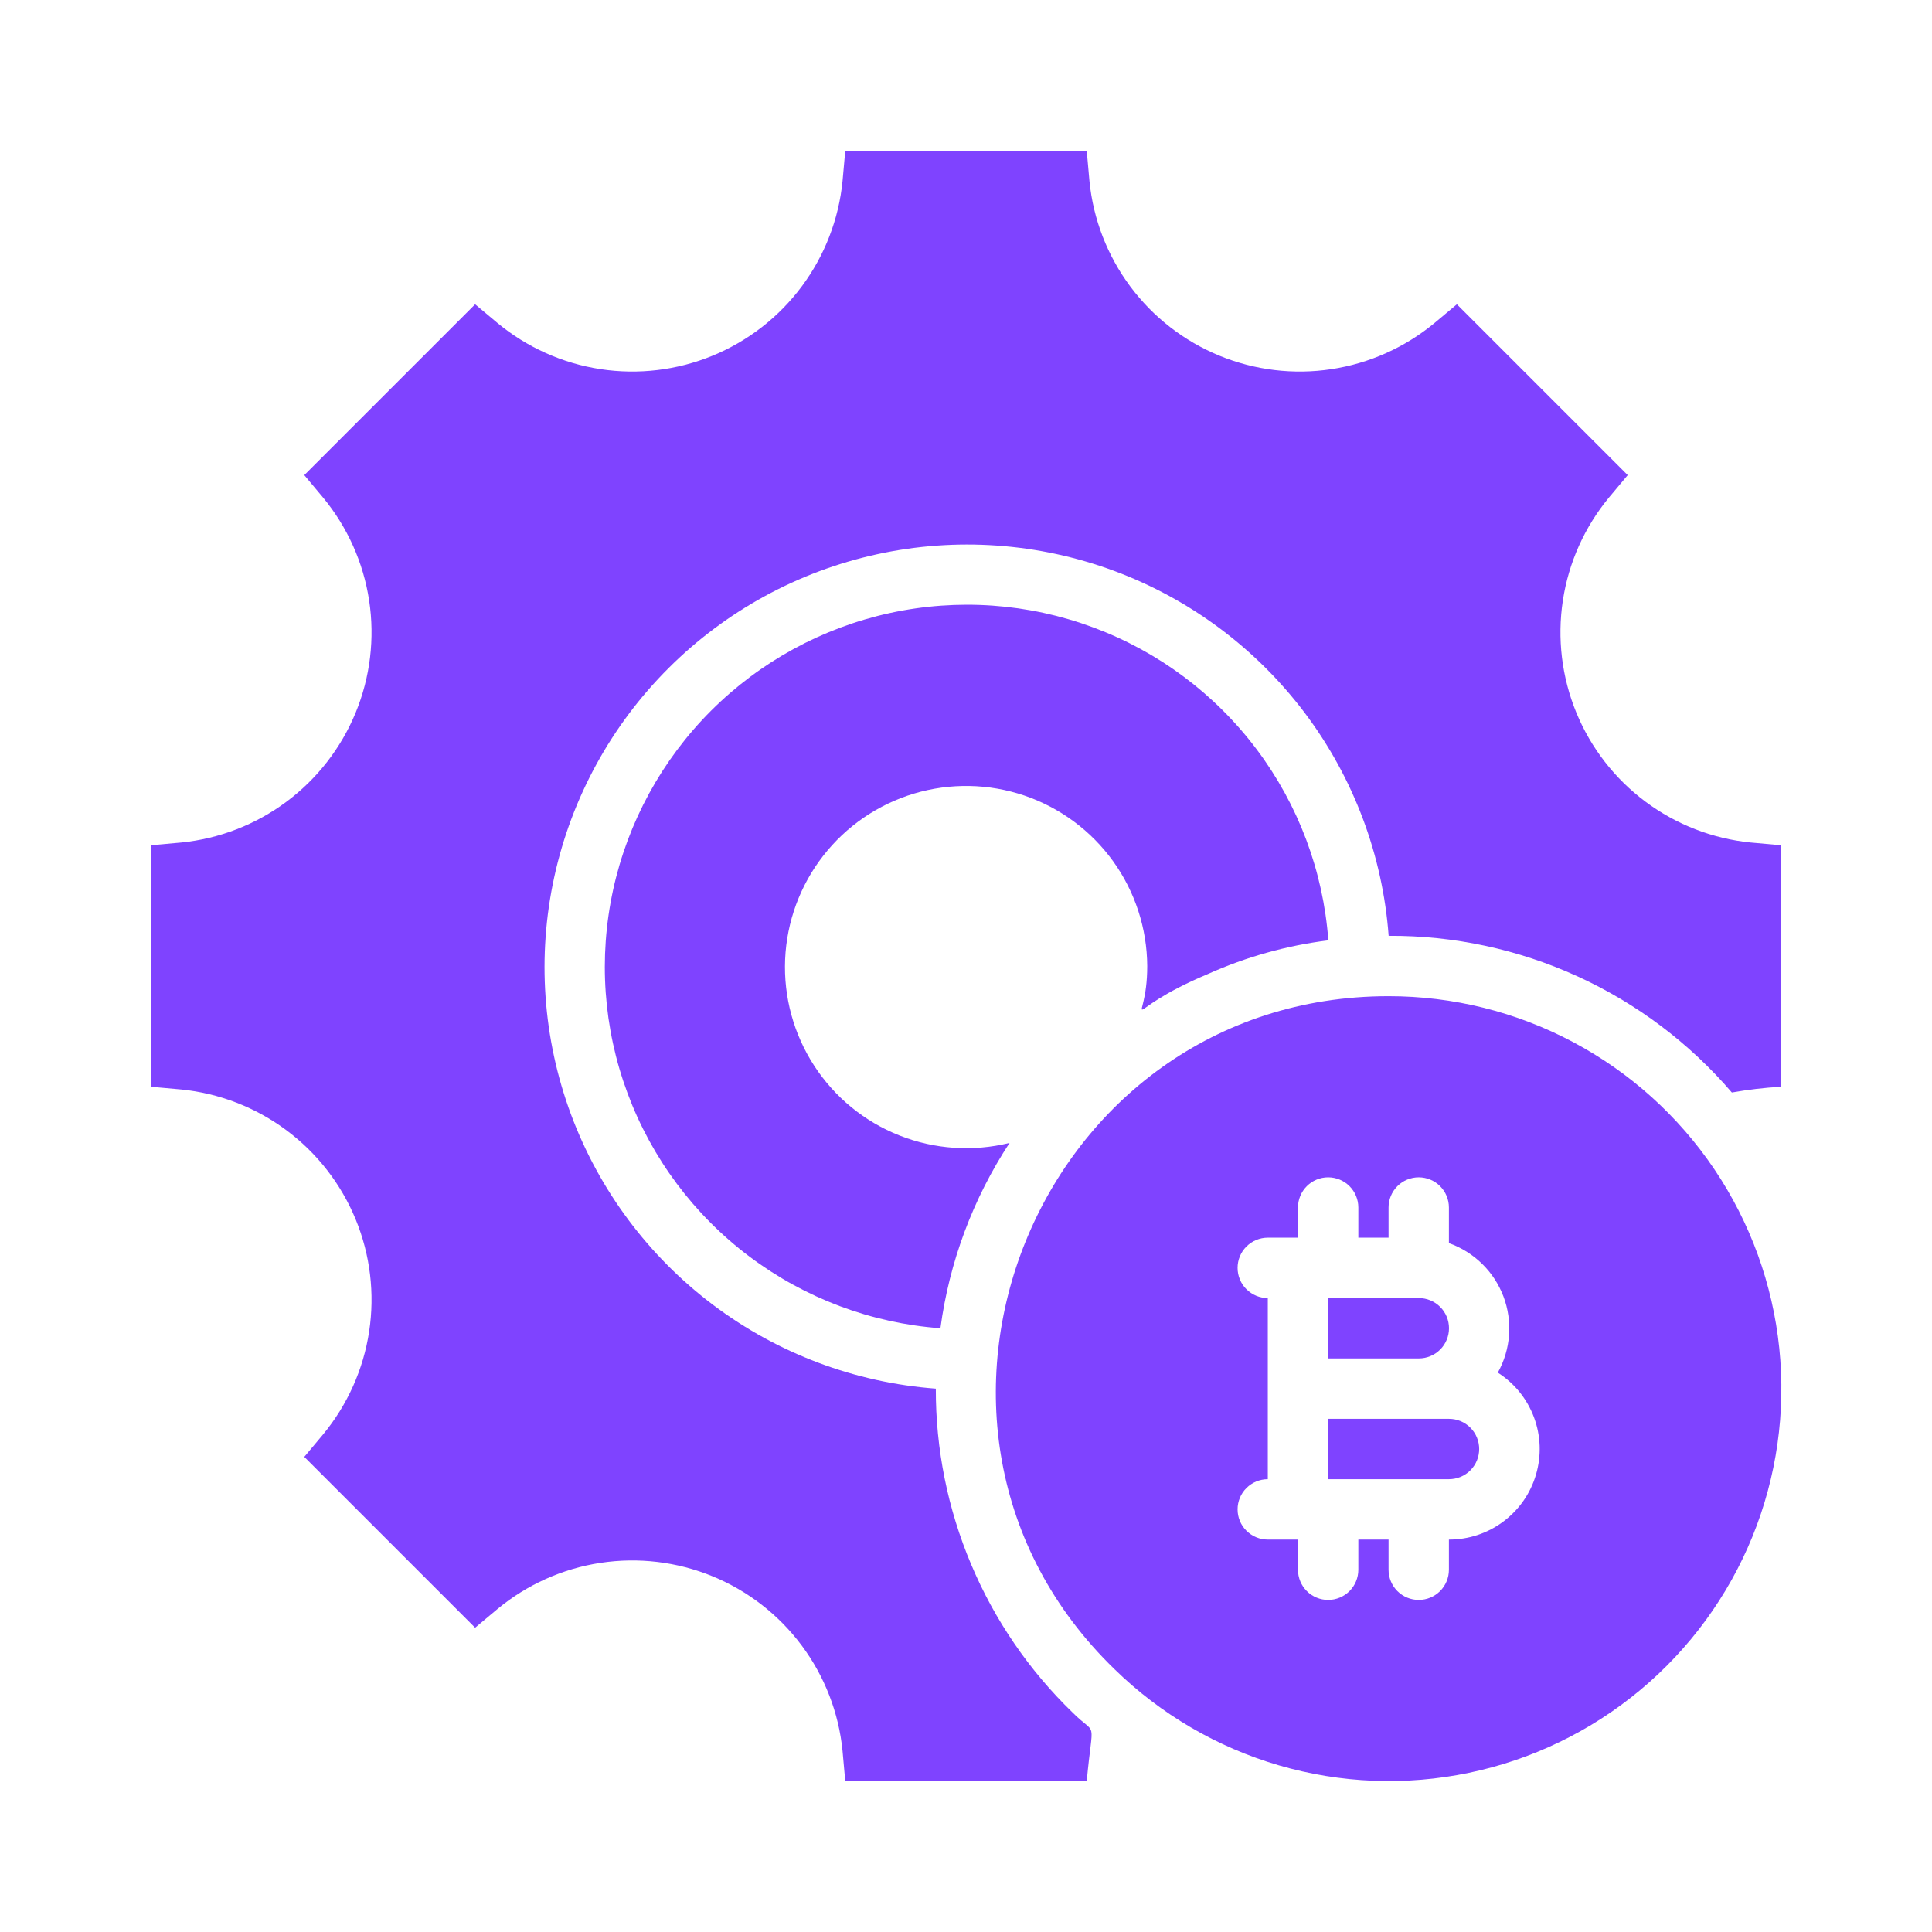
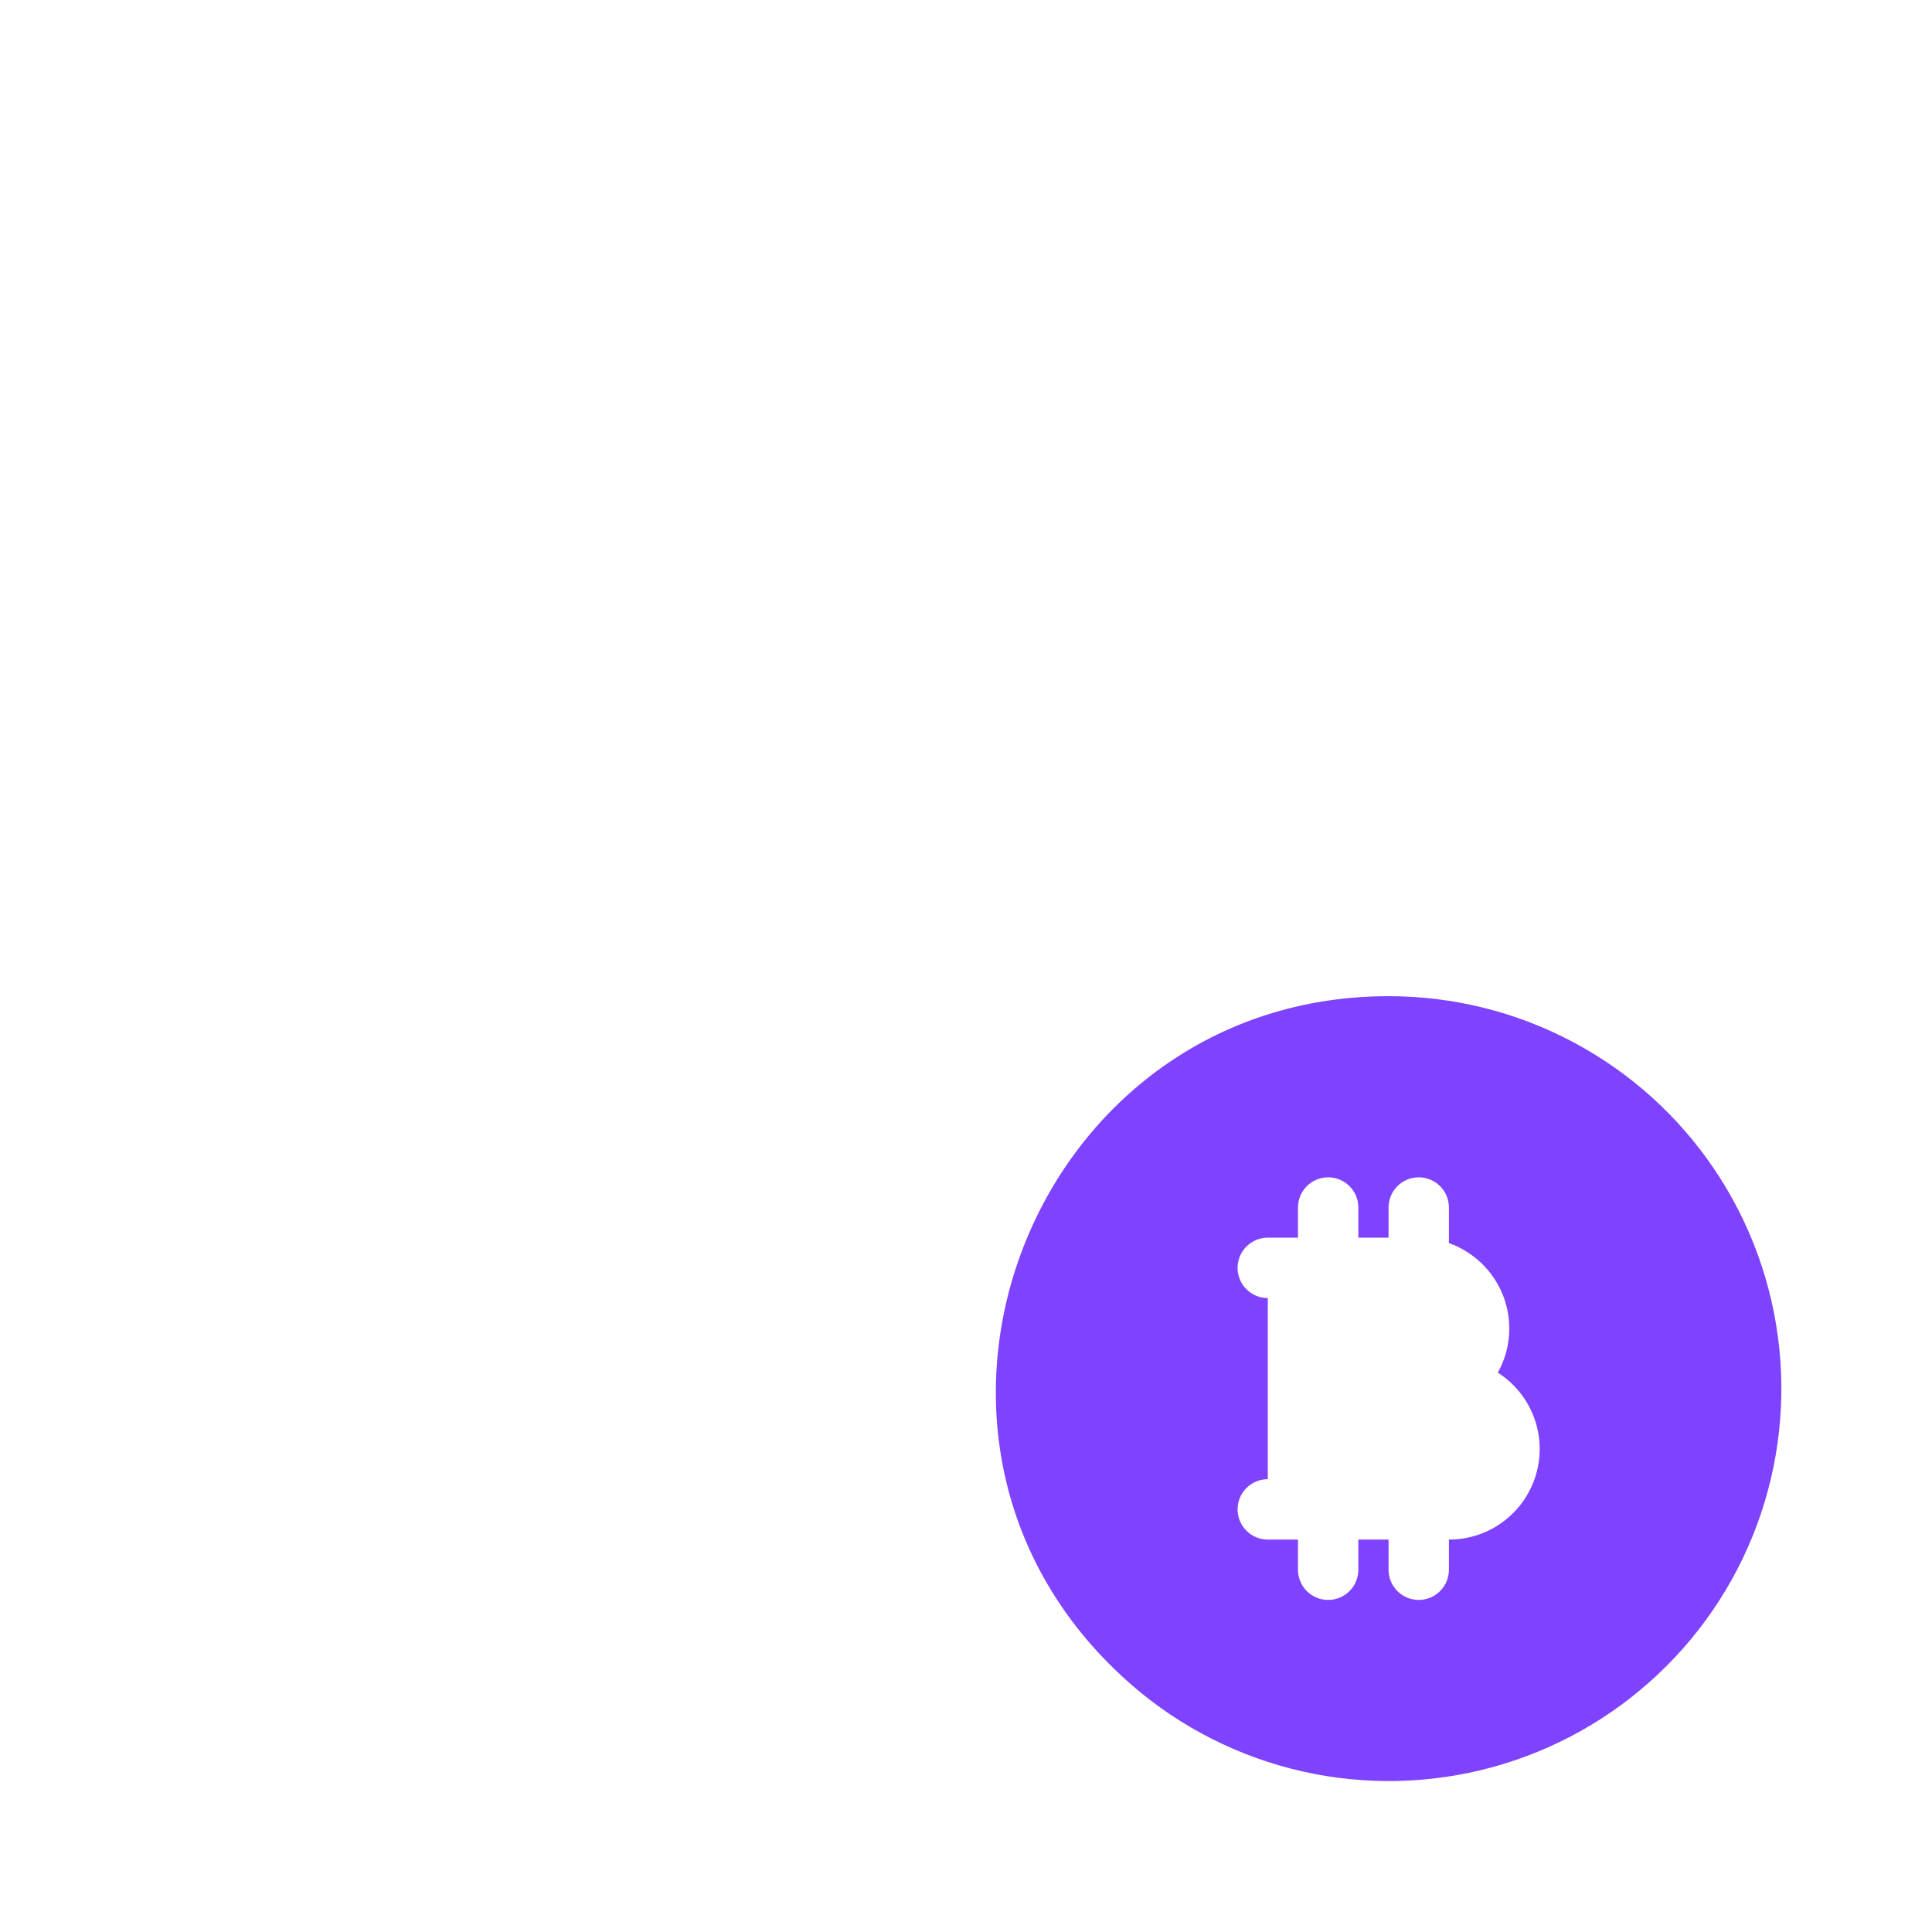
<svg xmlns="http://www.w3.org/2000/svg" width="42" height="42" viewBox="0 0 42 42" fill="none">
-   <path d="M38.062 18.316C37.233 18.234 36.442 17.927 35.774 17.43C35.105 16.932 34.585 16.262 34.268 15.492C33.951 14.721 33.85 13.879 33.975 13.055C34.1 12.231 34.447 11.457 34.978 10.815L35.385 10.329L31.671 6.615L31.185 7.022C30.543 7.553 29.769 7.9 28.945 8.025C28.121 8.15 27.279 8.049 26.508 7.732C25.738 7.415 25.068 6.895 24.57 6.226C24.073 5.558 23.766 4.767 23.684 3.938L23.625 3.281H18.375L18.316 3.938C18.234 4.767 17.927 5.558 17.43 6.226C16.932 6.895 16.262 7.415 15.492 7.732C14.721 8.049 13.879 8.15 13.055 8.025C12.231 7.9 11.457 7.553 10.815 7.022L10.329 6.615L6.615 10.329L7.022 10.815C7.553 11.457 7.9 12.231 8.025 13.055C8.15 13.879 8.049 14.721 7.732 15.492C7.415 16.262 6.895 16.932 6.226 17.43C5.558 17.927 4.767 18.234 3.938 18.316L3.281 18.375V23.625L3.938 23.684C4.767 23.766 5.558 24.073 6.226 24.57C6.895 25.068 7.415 25.738 7.732 26.508C8.049 27.279 8.15 28.121 8.025 28.945C7.9 29.769 7.553 30.543 7.022 31.185L6.615 31.671L10.329 35.385L10.815 34.978C11.457 34.447 12.231 34.1 13.055 33.975C13.879 33.85 14.721 33.951 15.492 34.268C16.262 34.585 16.932 35.105 17.43 35.774C17.927 36.442 18.234 37.233 18.316 38.062L18.375 38.719H23.625C23.756 37.295 23.861 37.774 23.317 37.229C22.373 36.316 21.623 35.221 21.113 34.011C20.602 32.801 20.34 31.501 20.344 30.188C18.59 30.057 16.91 29.426 15.504 28.369C14.098 27.311 13.025 25.873 12.412 24.224C11.8 22.575 11.674 20.785 12.049 19.066C12.424 17.347 13.285 15.773 14.529 14.529C15.773 13.285 17.347 12.424 19.066 12.049C20.785 11.674 22.575 11.8 24.224 12.412C25.873 13.025 27.311 14.098 28.369 15.504C29.426 16.91 30.057 18.59 30.188 20.344C31.604 20.336 33.005 20.637 34.294 21.225C35.582 21.813 36.727 22.674 37.649 23.75C38.003 23.687 38.36 23.645 38.719 23.625V18.375L38.062 18.316Z" fill="#7F43FF" />
-   <path d="M26.252 21.177C27.085 20.803 27.97 20.555 28.877 20.442C28.766 18.938 28.226 17.498 27.32 16.292C26.414 15.086 25.181 14.165 23.767 13.64C22.354 13.114 20.819 13.006 19.345 13.327C17.872 13.649 16.521 14.387 15.455 15.453C14.389 16.52 13.651 17.87 13.329 19.343C13.008 20.817 13.116 22.352 13.642 23.765C14.167 25.179 15.088 26.412 16.294 27.318C17.5 28.224 18.94 28.764 20.444 28.875C20.637 27.436 21.151 26.059 21.947 24.846C21.153 25.042 20.317 24.986 19.555 24.685C18.794 24.385 18.146 23.854 17.7 23.168C17.254 22.481 17.033 21.673 17.068 20.855C17.103 20.038 17.392 19.251 17.895 18.605C18.397 17.959 19.089 17.486 19.873 17.251C20.657 17.017 21.495 17.032 22.27 17.295C23.044 17.559 23.718 18.057 24.197 18.721C24.675 19.385 24.935 20.182 24.94 21C24.94 22.437 24.237 22.024 26.252 21.177Z" fill="#7F43FF" />
-   <path d="M30.844 28.219H28.875V29.531H30.844C31.018 29.531 31.185 29.462 31.308 29.339C31.431 29.216 31.5 29.049 31.5 28.875C31.5 28.701 31.431 28.534 31.308 28.411C31.185 28.288 31.018 28.219 30.844 28.219Z" fill="#7F43FF" />
-   <path d="M31.5 30.844H28.875V32.156H31.5C31.674 32.156 31.841 32.087 31.964 31.964C32.087 31.841 32.156 31.674 32.156 31.5C32.156 31.326 32.087 31.159 31.964 31.036C31.841 30.913 31.674 30.844 31.5 30.844Z" fill="#7F43FF" />
  <path d="M30.186 21.656C22.547 21.656 18.767 31.001 24.233 36.291C25.234 37.268 26.46 37.985 27.803 38.377C29.146 38.769 30.565 38.825 31.935 38.539C33.304 38.254 34.583 37.636 35.657 36.74C36.732 35.844 37.57 34.698 38.097 33.402C38.624 32.106 38.824 30.7 38.68 29.308C38.536 27.917 38.052 26.582 37.27 25.421C36.489 24.261 35.434 23.311 34.198 22.654C32.963 21.997 31.585 21.655 30.186 21.656ZM31.498 33.469V34.125C31.498 34.299 31.429 34.466 31.306 34.589C31.183 34.712 31.016 34.781 30.842 34.781C30.668 34.781 30.501 34.712 30.378 34.589C30.255 34.466 30.186 34.299 30.186 34.125V33.469H29.529V34.125C29.529 34.299 29.46 34.466 29.337 34.589C29.214 34.712 29.047 34.781 28.873 34.781C28.699 34.781 28.532 34.712 28.409 34.589C28.286 34.466 28.217 34.299 28.217 34.125V33.469H27.561C27.387 33.469 27.22 33.4 27.096 33.276C26.973 33.154 26.904 32.987 26.904 32.812C26.904 32.639 26.973 32.471 27.096 32.349C27.22 32.225 27.387 32.156 27.561 32.156V28.219C27.387 28.219 27.22 28.15 27.096 28.026C26.973 27.904 26.904 27.737 26.904 27.562C26.904 27.389 26.973 27.221 27.096 27.099C27.22 26.975 27.387 26.906 27.561 26.906H28.217V26.25C28.217 26.076 28.286 25.909 28.409 25.786C28.532 25.663 28.699 25.594 28.873 25.594C29.047 25.594 29.214 25.663 29.337 25.786C29.46 25.909 29.529 26.076 29.529 26.25V26.906H30.186V26.25C30.186 26.076 30.255 25.909 30.378 25.786C30.501 25.663 30.668 25.594 30.842 25.594C31.016 25.594 31.183 25.663 31.306 25.786C31.429 25.909 31.498 26.076 31.498 26.25V27.024C31.768 27.12 32.014 27.273 32.219 27.474C32.424 27.674 32.582 27.917 32.684 28.185C32.785 28.453 32.826 28.74 32.805 29.026C32.784 29.312 32.701 29.589 32.561 29.84C32.921 30.069 33.196 30.409 33.346 30.808C33.496 31.207 33.512 31.644 33.392 32.053C33.273 32.463 33.023 32.822 32.681 33.077C32.34 33.333 31.924 33.47 31.498 33.469Z" fill="#7F43FF" />
</svg>